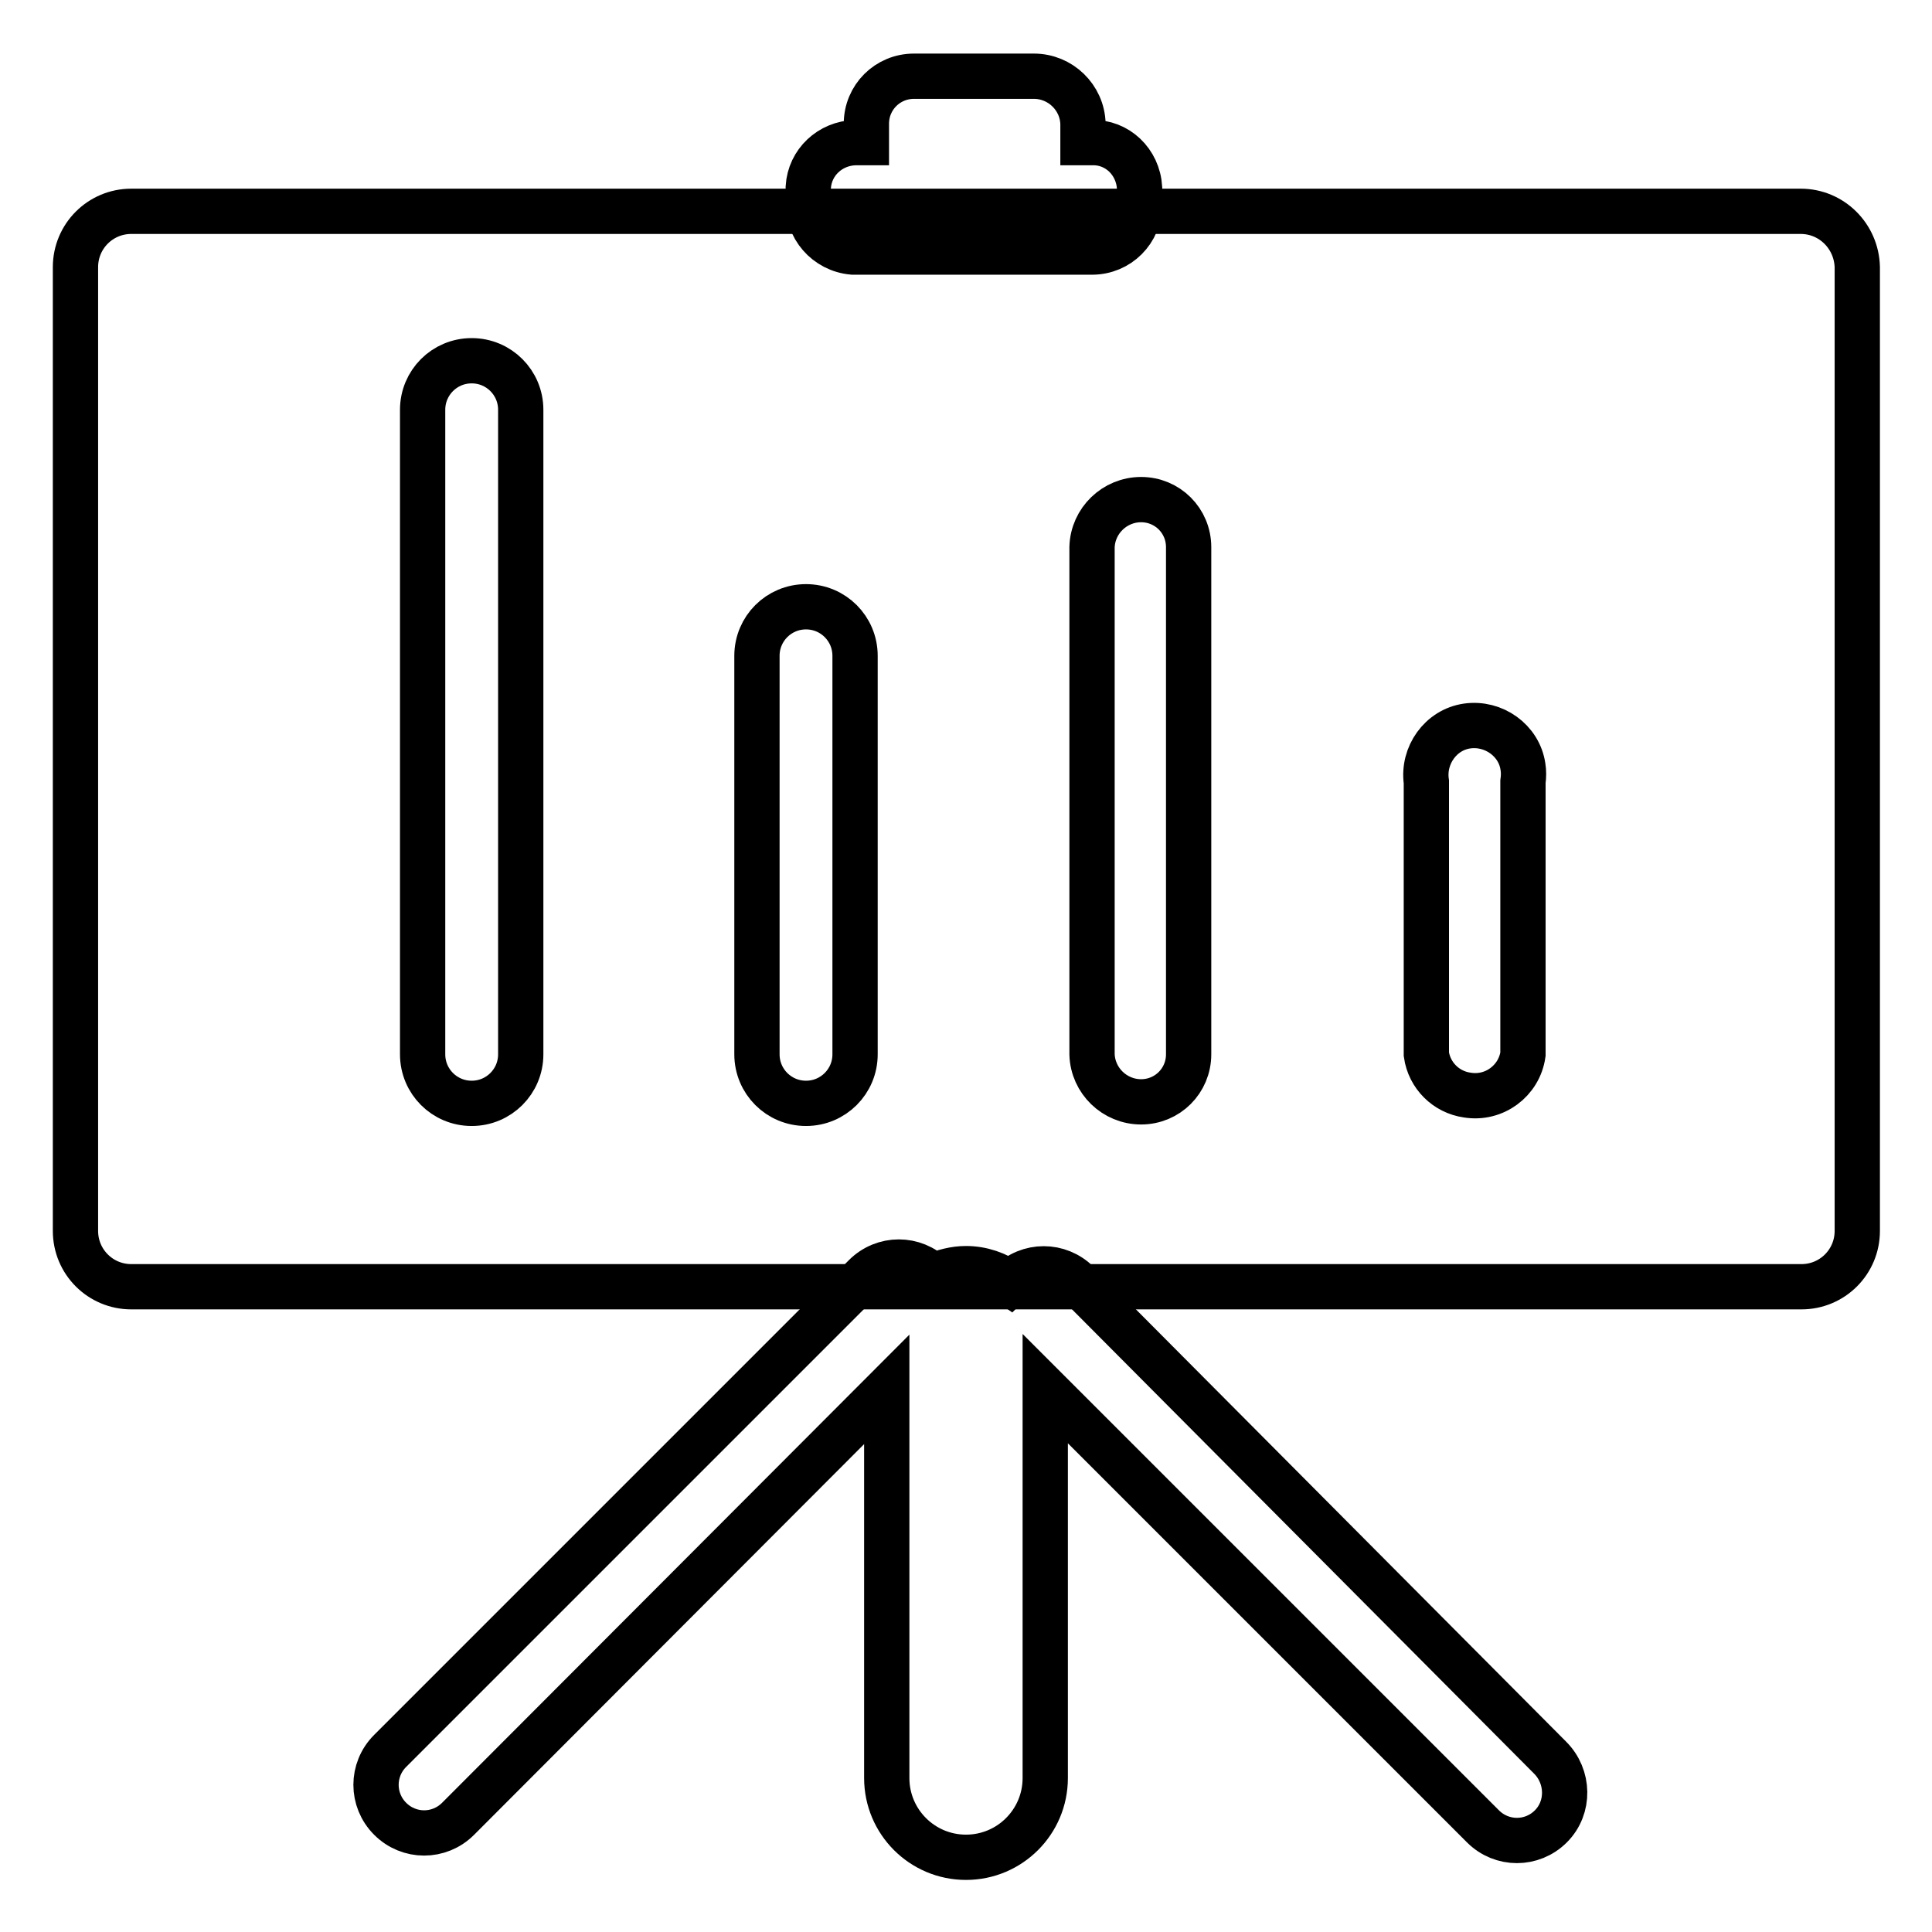
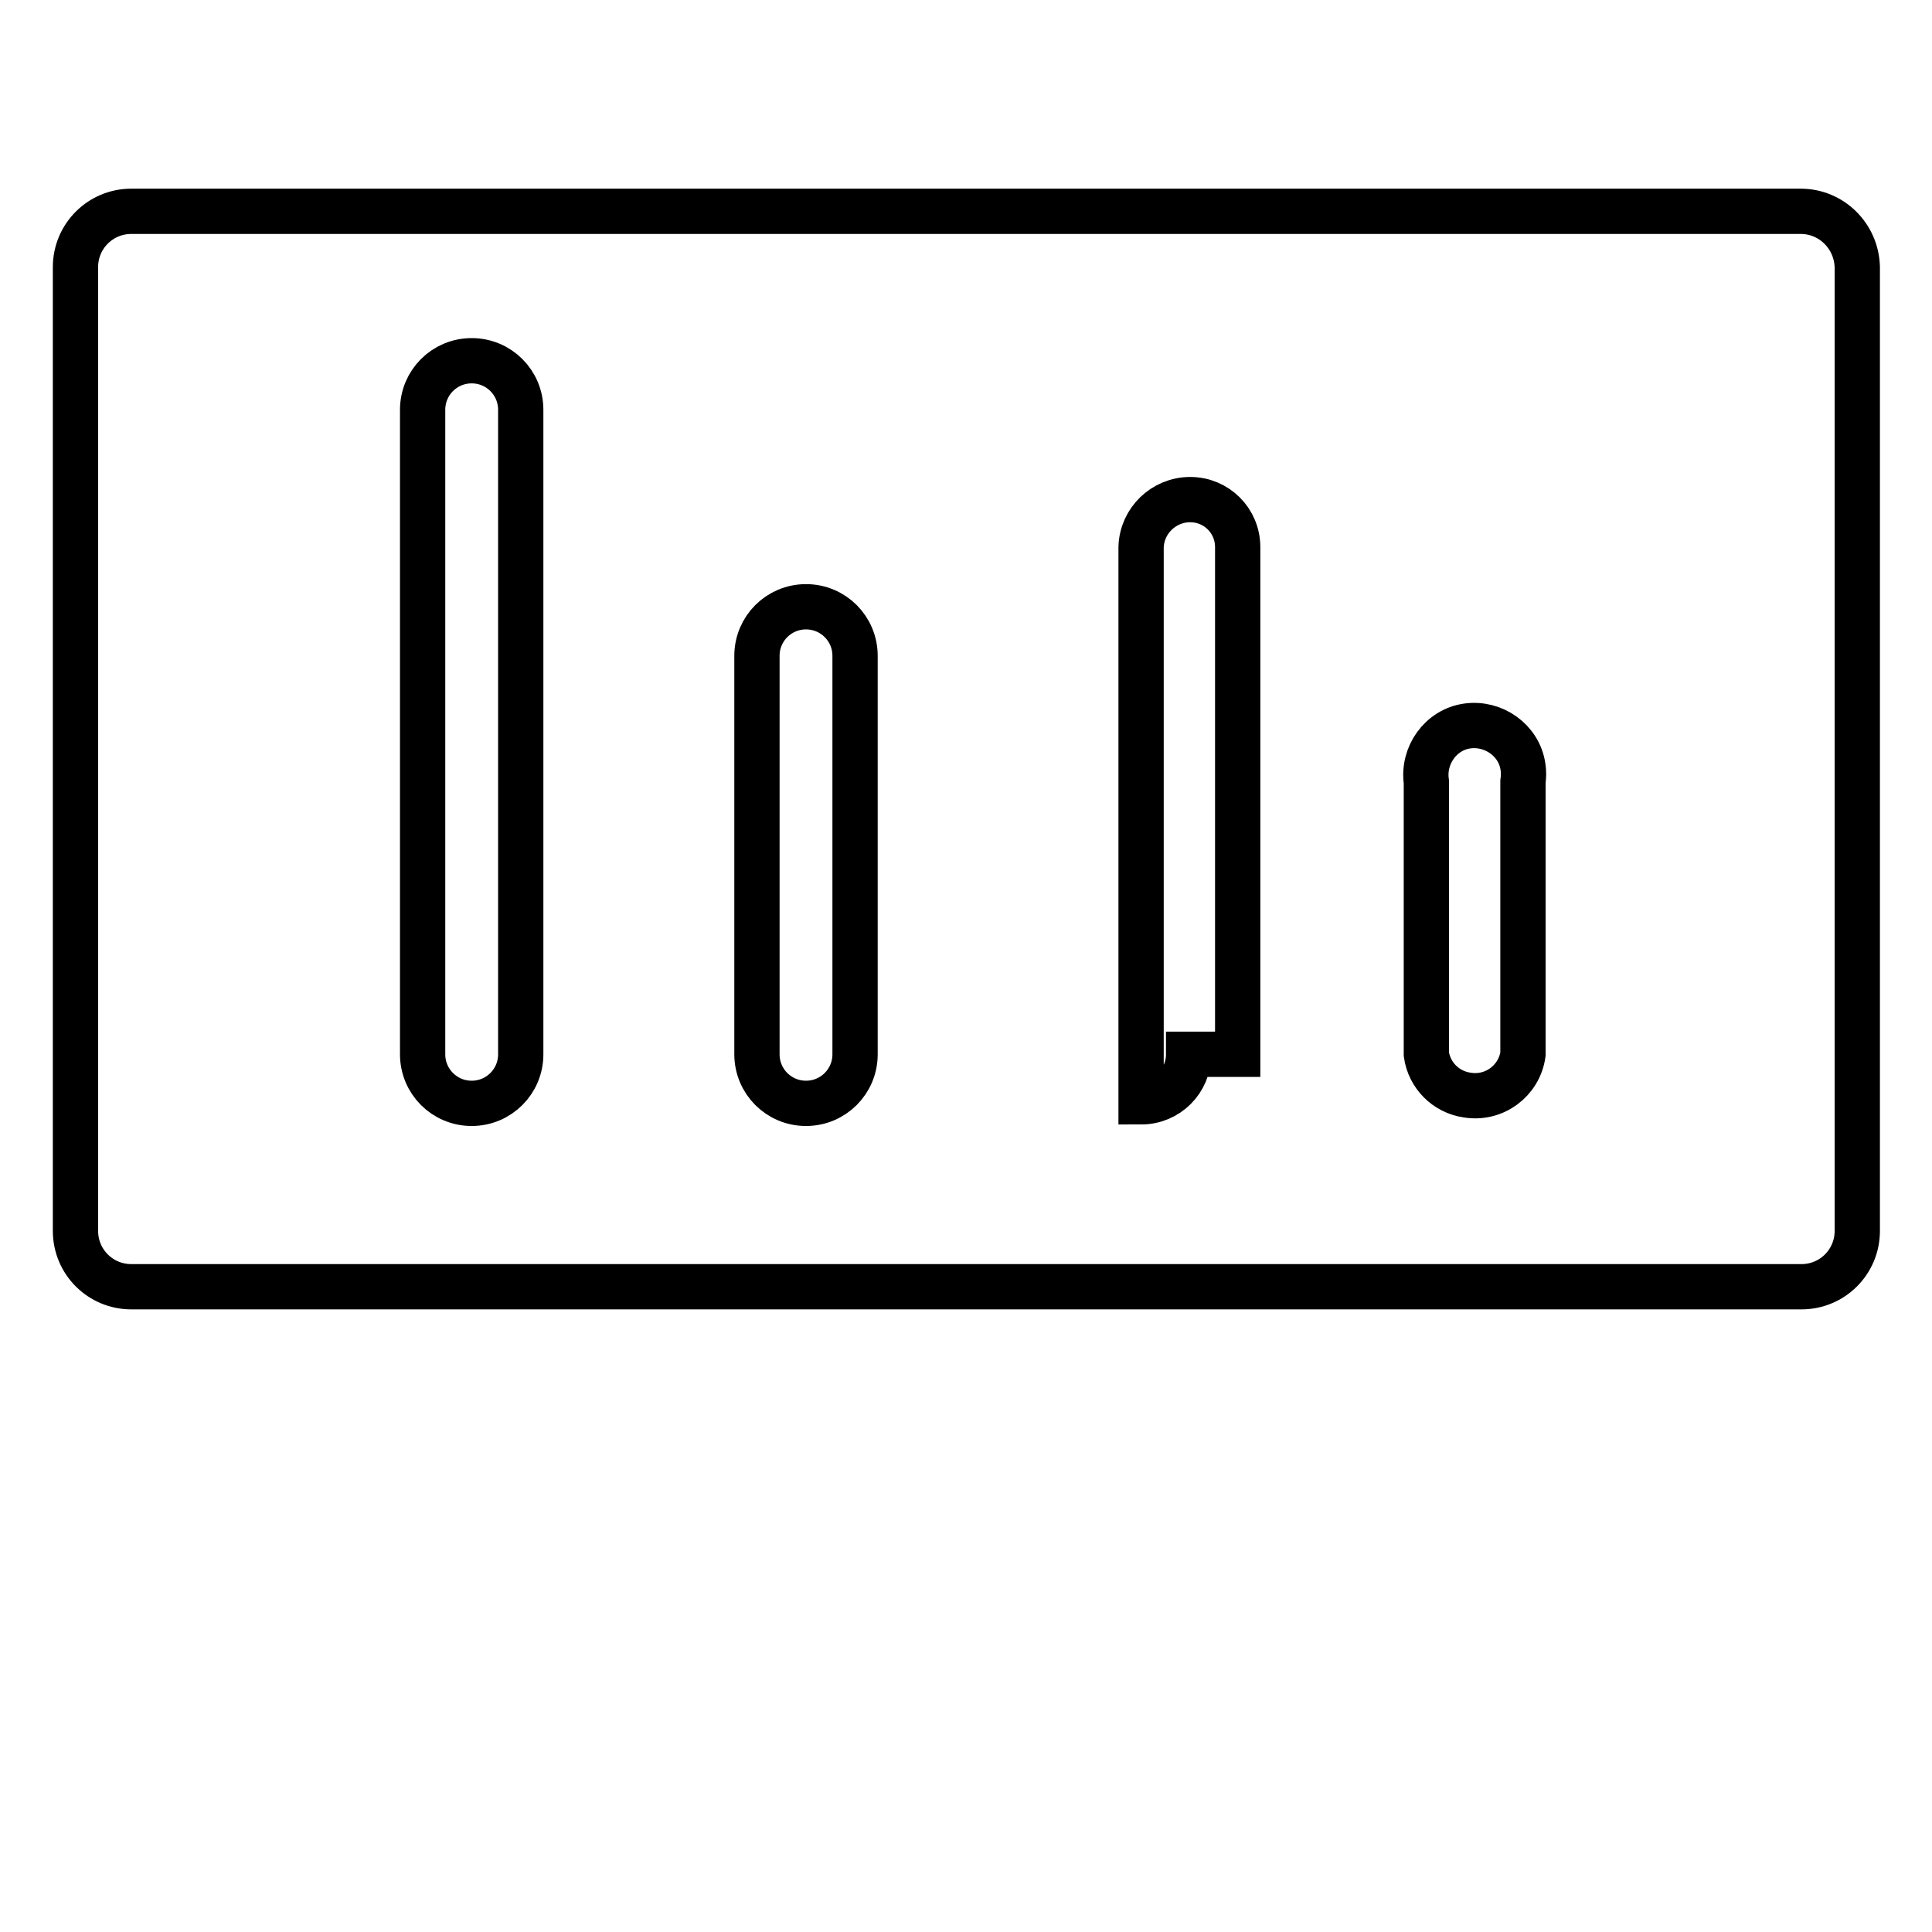
<svg xmlns="http://www.w3.org/2000/svg" version="1.1" x="0px" y="0px" viewBox="0 0 256 256" enable-background="new 0 0 256 256" xml:space="preserve">
  <g>
-     <path stroke-width="6" fill-opacity="0" stroke="#000000" d="M144.7,18.9h-1.2v-2.5c-0.1-3.5-3-6.3-6.5-6.3h-15.9c-3.5,0-6.3,2.8-6.3,6.3v2.5h-1.5 c-3.3,0.1-6,2.6-6.2,5.9v1.8c-0.2,3.5,2.4,6.5,5.9,6.8c0.1,0,0.2,0,0.3,0h31.4c3.5,0,6.3-2.8,6.3-6.3l0,0v-2.2 C150.8,21.4,148,18.8,144.7,18.9z M205.4,232.9L142.8,170c-2.5-2.5-6.5-2.5-9,0c0,0,0,0,0,0c-1.7-1.2-3.7-1.9-5.8-1.9 c-1.5,0-3,0.4-4.4,1c-2.5-2.5-6.5-2.5-9,0c0,0,0,0,0,0L51.7,232c-2.5,2.5-2.5,6.5,0,9c2.5,2.5,6.5,2.5,9,0l56.8-56.9v51.5 c0,5.8,4.7,10.5,10.5,10.5c5.8,0,10.5-4.7,10.5-10.5v-51.6l58,58c2.5,2.5,6.5,2.5,9,0S207.9,235.4,205.4,232.9L205.4,232.9 L205.4,232.9z" />
-     <path stroke-width="6" fill-opacity="0" stroke="#000000" d="M238.6,28H17.4c-4.1,0-7.4,3.3-7.4,7.4v127.7c0,4.1,3.3,7.4,7.4,7.4h221.3c4.1,0,7.4-3.3,7.4-7.4V35.4 C246,31.3,242.7,28,238.6,28z M69,139.7c0,3.6-2.9,6.5-6.5,6.5c-3.6,0-6.5-2.9-6.5-6.5V54.3c0-3.6,2.9-6.5,6.5-6.5 c3.6,0,6.5,2.9,6.5,6.5l0,0V139.7z M113.3,139.7c0,3.6-2.9,6.5-6.5,6.5c-3.6,0-6.5-2.9-6.5-6.5V86.9c0-3.6,2.9-6.5,6.5-6.5 c3.6,0,6.5,2.9,6.5,6.5V139.7z M157.5,139.7c0,3.5-2.8,6.3-6.3,6.3l0,0c-3.5,0-6.4-2.8-6.5-6.3V72.5c0.1-3.5,3-6.3,6.5-6.3 c3.5,0,6.3,2.8,6.3,6.3l0,0V139.7z M201.8,139.7c-0.5,3.5-3.8,6-7.4,5.4c-2.8-0.4-5-2.6-5.4-5.4v-36.1c-0.5-3.5,1.9-6.9,5.4-7.4 c3.5-0.5,6.9,1.9,7.4,5.4c0.1,0.6,0.1,1.3,0,2V139.7z" />
+     <path stroke-width="6" fill-opacity="0" stroke="#000000" d="M238.6,28H17.4c-4.1,0-7.4,3.3-7.4,7.4v127.7c0,4.1,3.3,7.4,7.4,7.4h221.3c4.1,0,7.4-3.3,7.4-7.4V35.4 C246,31.3,242.7,28,238.6,28z M69,139.7c0,3.6-2.9,6.5-6.5,6.5c-3.6,0-6.5-2.9-6.5-6.5V54.3c0-3.6,2.9-6.5,6.5-6.5 c3.6,0,6.5,2.9,6.5,6.5l0,0V139.7z M113.3,139.7c0,3.6-2.9,6.5-6.5,6.5c-3.6,0-6.5-2.9-6.5-6.5V86.9c0-3.6,2.9-6.5,6.5-6.5 c3.6,0,6.5,2.9,6.5,6.5V139.7z M157.5,139.7c0,3.5-2.8,6.3-6.3,6.3l0,0V72.5c0.1-3.5,3-6.3,6.5-6.3 c3.5,0,6.3,2.8,6.3,6.3l0,0V139.7z M201.8,139.7c-0.5,3.5-3.8,6-7.4,5.4c-2.8-0.4-5-2.6-5.4-5.4v-36.1c-0.5-3.5,1.9-6.9,5.4-7.4 c3.5-0.5,6.9,1.9,7.4,5.4c0.1,0.6,0.1,1.3,0,2V139.7z" />
  </g>
</svg>